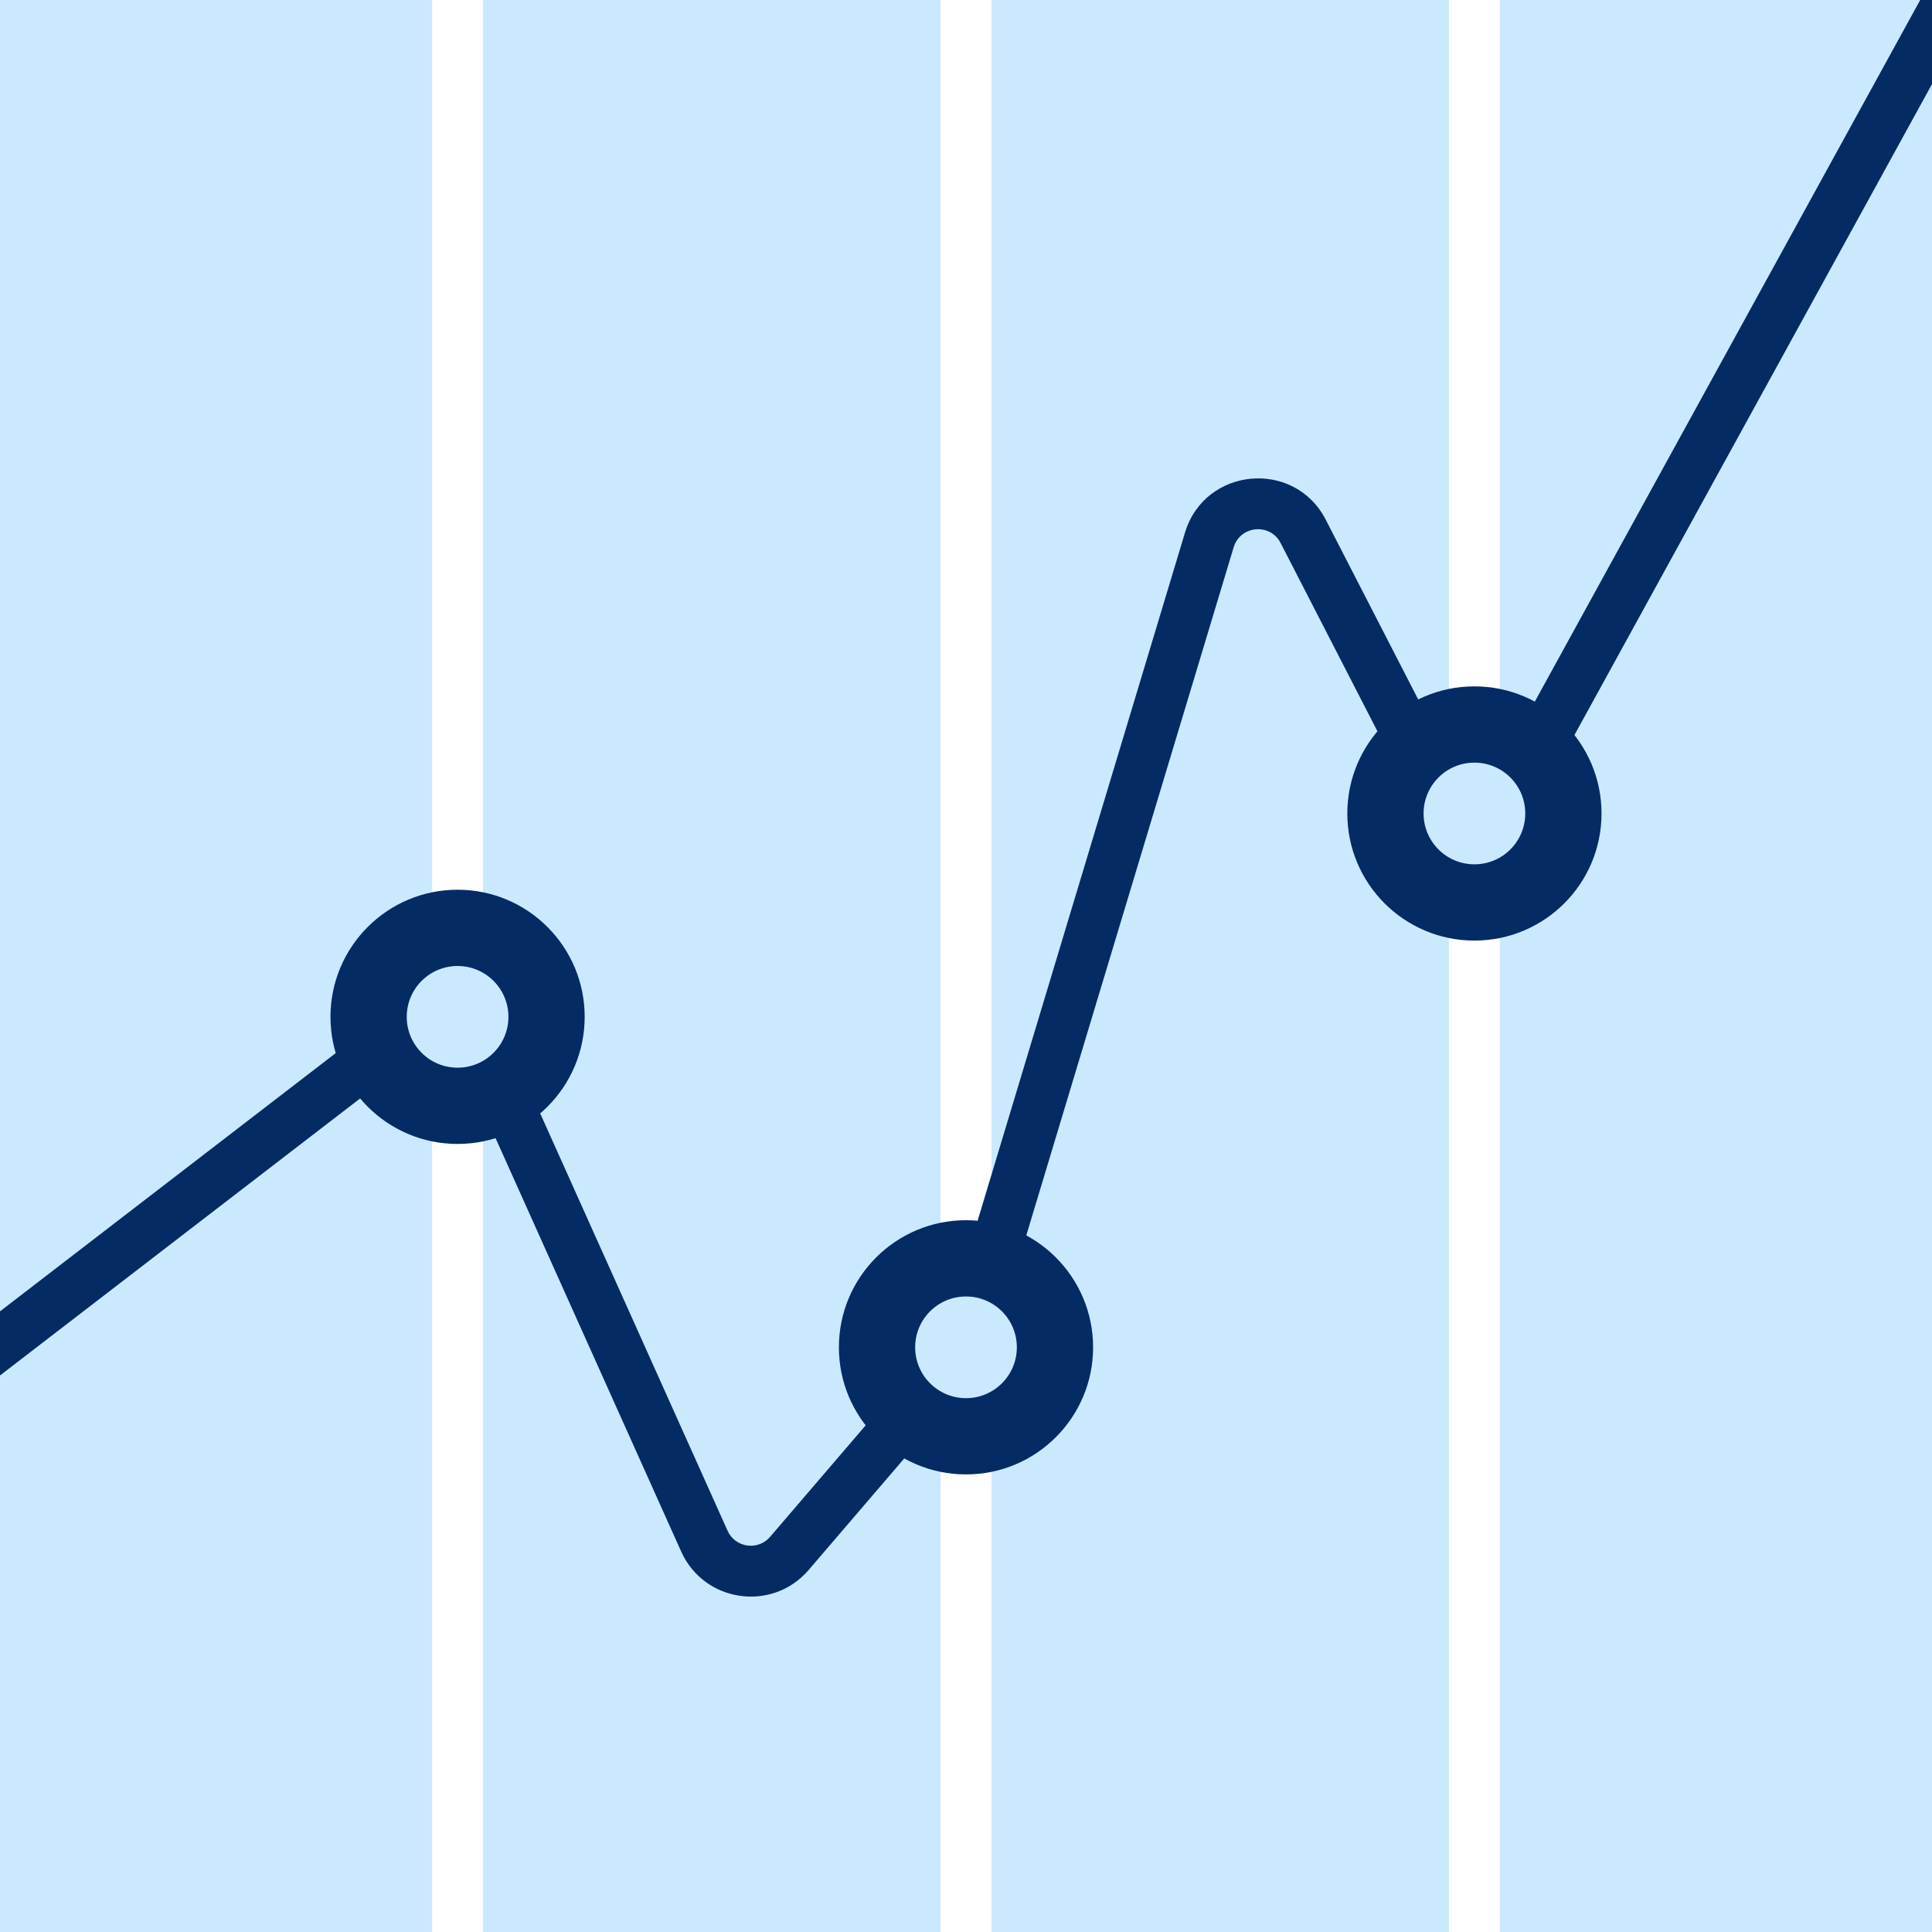
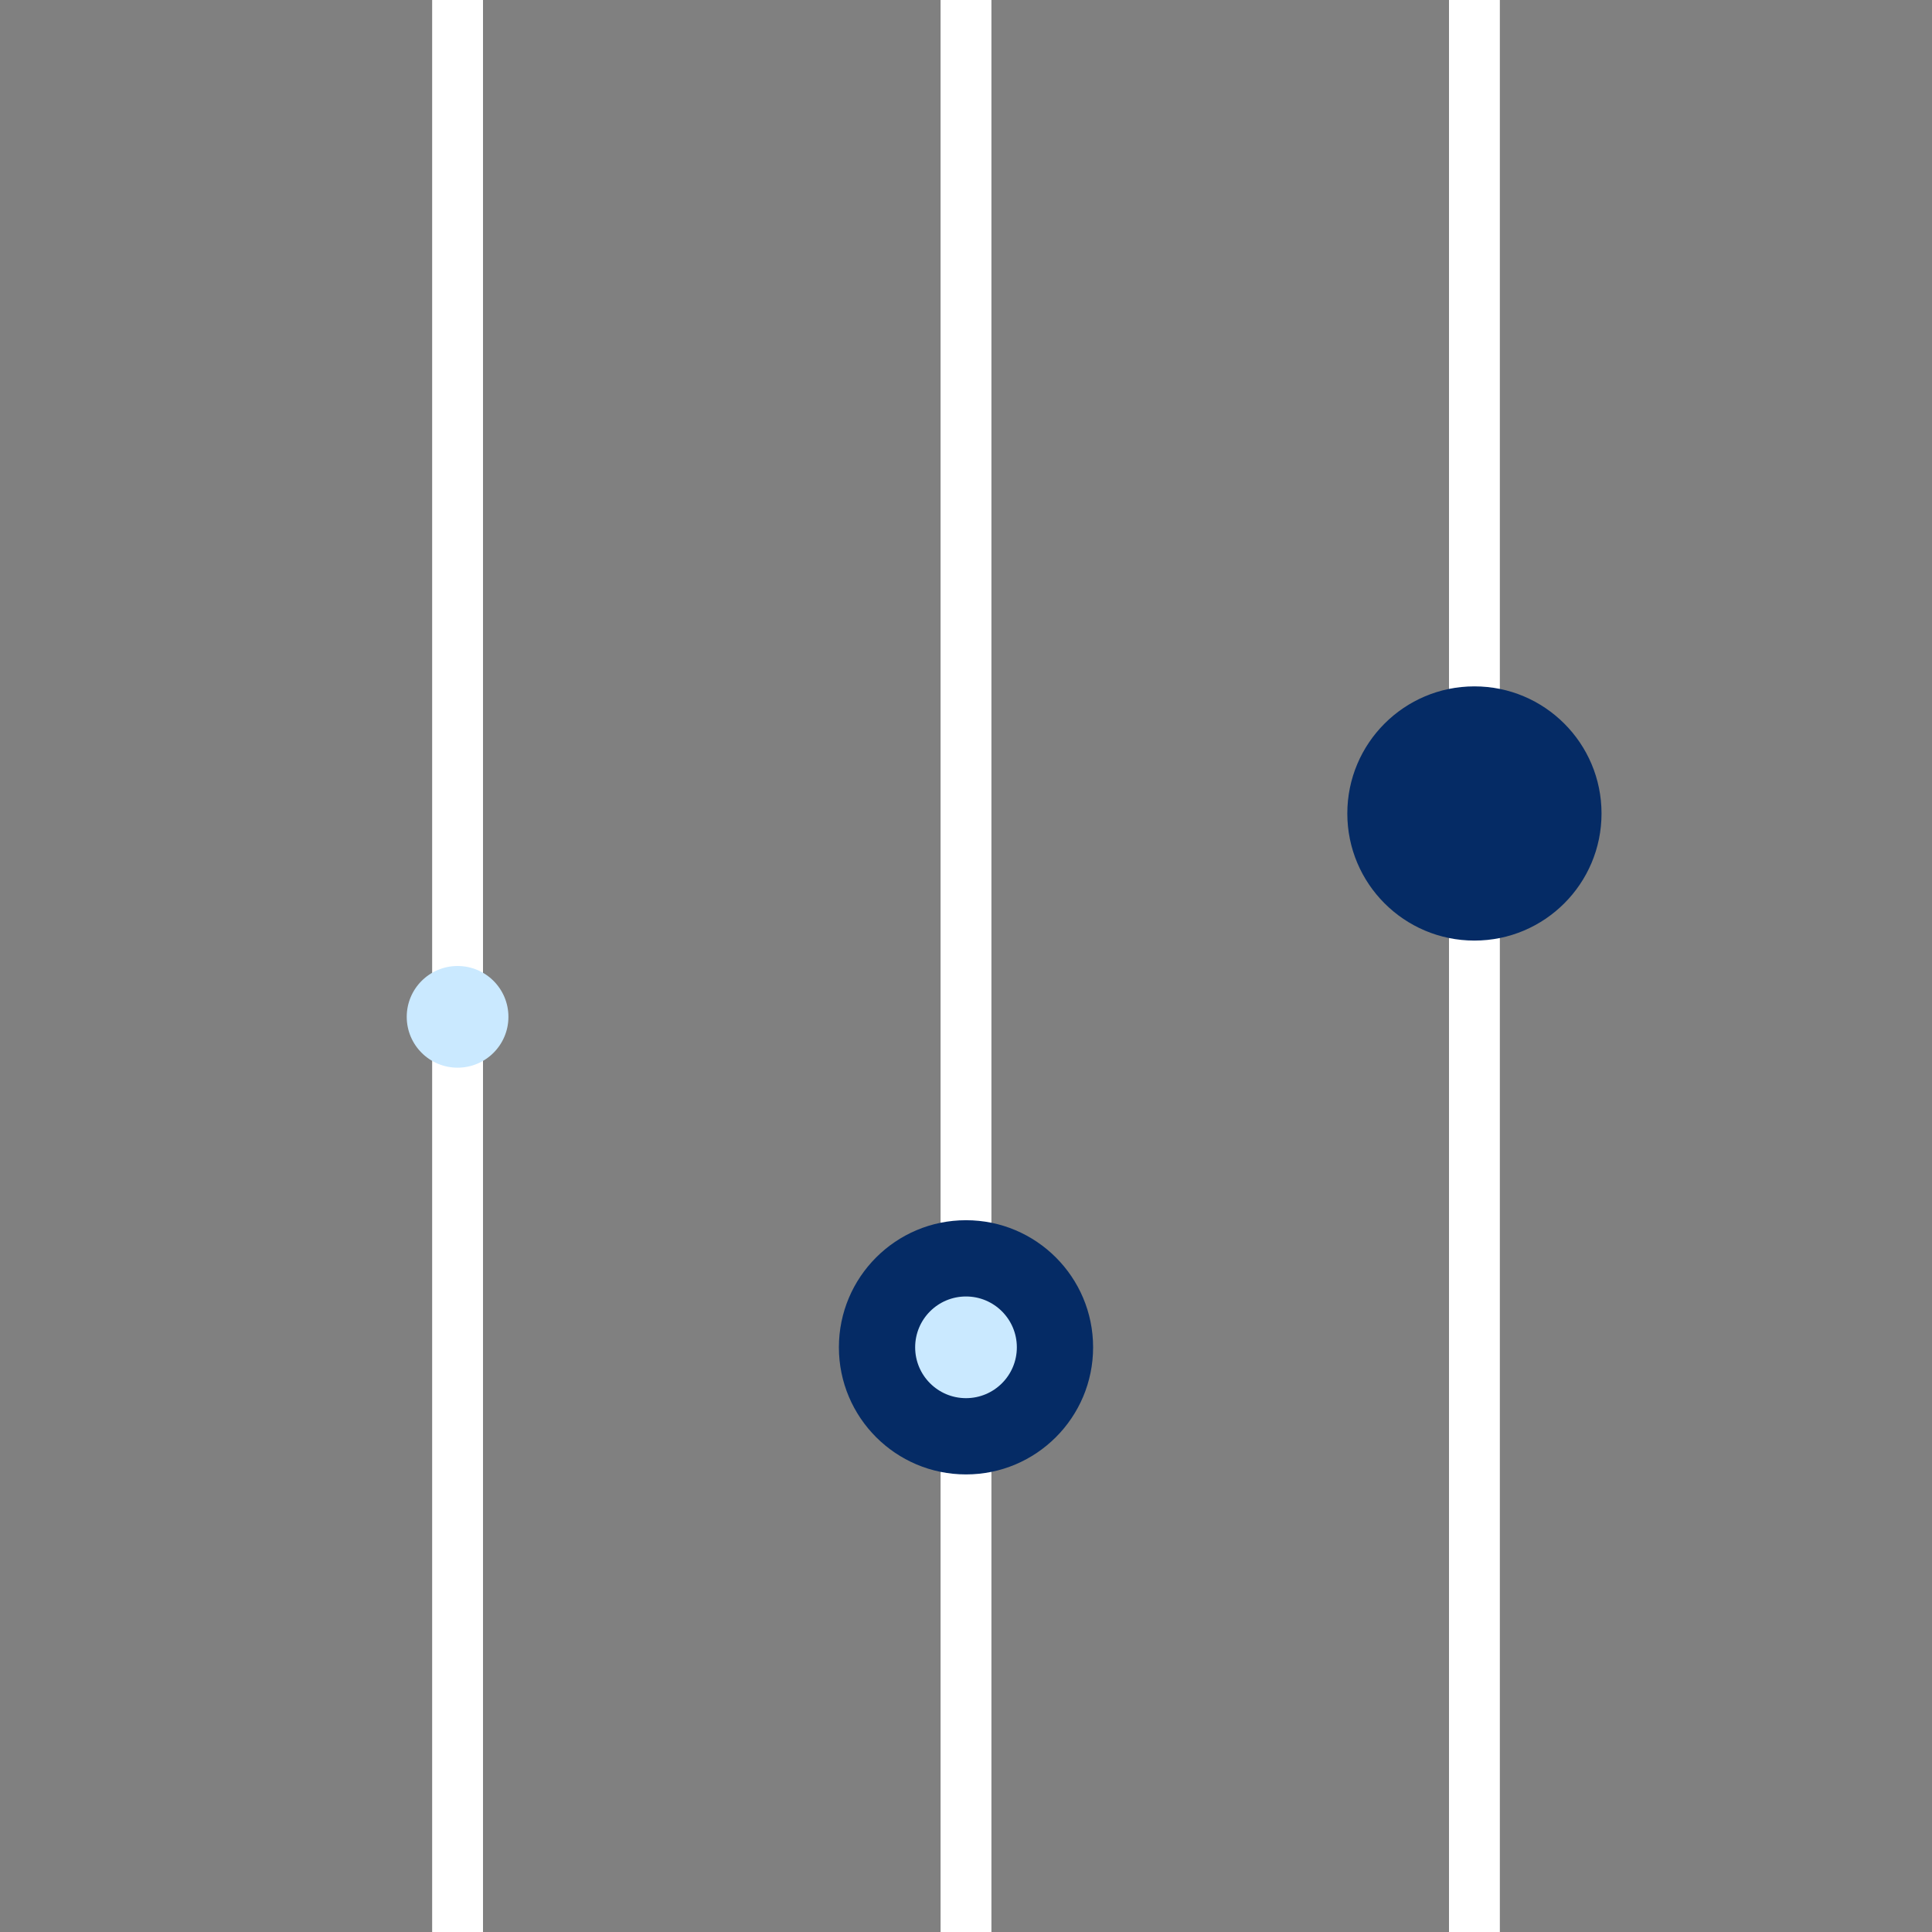
<svg xmlns="http://www.w3.org/2000/svg" fill="none" height="76" viewBox="0 0 76 76" width="76">
  <rect x="0" y="0" width="76" height="76" fill="#808080" stroke="none" />
  <clipPath id="a">
    <path d="m0 0h76v76h-76z" />
  </clipPath>
  <g clip-path="url(#a)">
-     <path d="m0 0h76v76h-76z" fill="#cae9ff" />
    <g fill="#fff">
      <path d="m37 0h2v76h-2z" />
      <path d="m17 0h2v76h-2z" />
      <path d="m57 0h2v76h-2z" />
    </g>
-     <path clip-rule="evenodd" d="m78.377-1.019-17.689 32.203c-1.157 2.107-4.198 2.065-5.297-.072l-5.015-9.751c-.411-.8-1.587-.692-1.847.169l-9.449 31.355-.957-.289.957.289c-.12.4-.323.77-.595 1.087l-6.674 7.786c-1.431 1.67-4.114 1.283-5.015-.724l-8.672-19.314c-.265-.589-1.01-.777-1.522-.383l-17.493 13.456-1.219-1.585 17.493-13.456c1.536-1.181 3.772-.619 4.566 1.149l8.672 19.314c.3.669 1.194.798 1.672.241l6.674-7.786c.09-.106.158-.229.198-.362l9.449-31.355c.779-2.584 4.306-2.906 5.54-.506l5.015 9.751c.366.713 1.38.726 1.766.024l17.689-32.203z" fill="#052b65" fill-rule="evenodd" />
    <path d="m43 53c0 2.761-2.239 5-5 5s-5-2.239-5-5 2.239-5 5-5 5 2.239 5 5z" fill="#052b65" />
    <path d="m40 53c0 1.105-.895 2-2 2s-2-.895-2-2 .895-2 2-2 2 .895 2 2z" fill="#cae9ff" />
-     <path d="m23 40c0 2.761-2.239 5-5 5s-5-2.239-5-5 2.239-5 5-5 5 2.239 5 5z" fill="#052b65" />
    <path d="m20 40c0 1.105-.895 2-2 2s-2-.895-2-2 .895-2 2-2 2 .895 2 2z" fill="#cae9ff" />
    <path d="m63 32c0 2.761-2.239 5-5 5s-5-2.239-5-5 2.239-5 5-5 5 2.239 5 5z" fill="#052b65" />
-     <path d="m60 32c0 1.105-.895 2-2 2s-2-.895-2-2 .895-2 2-2 2 .895 2 2z" fill="#cae9ff" />
  </g>
</svg>